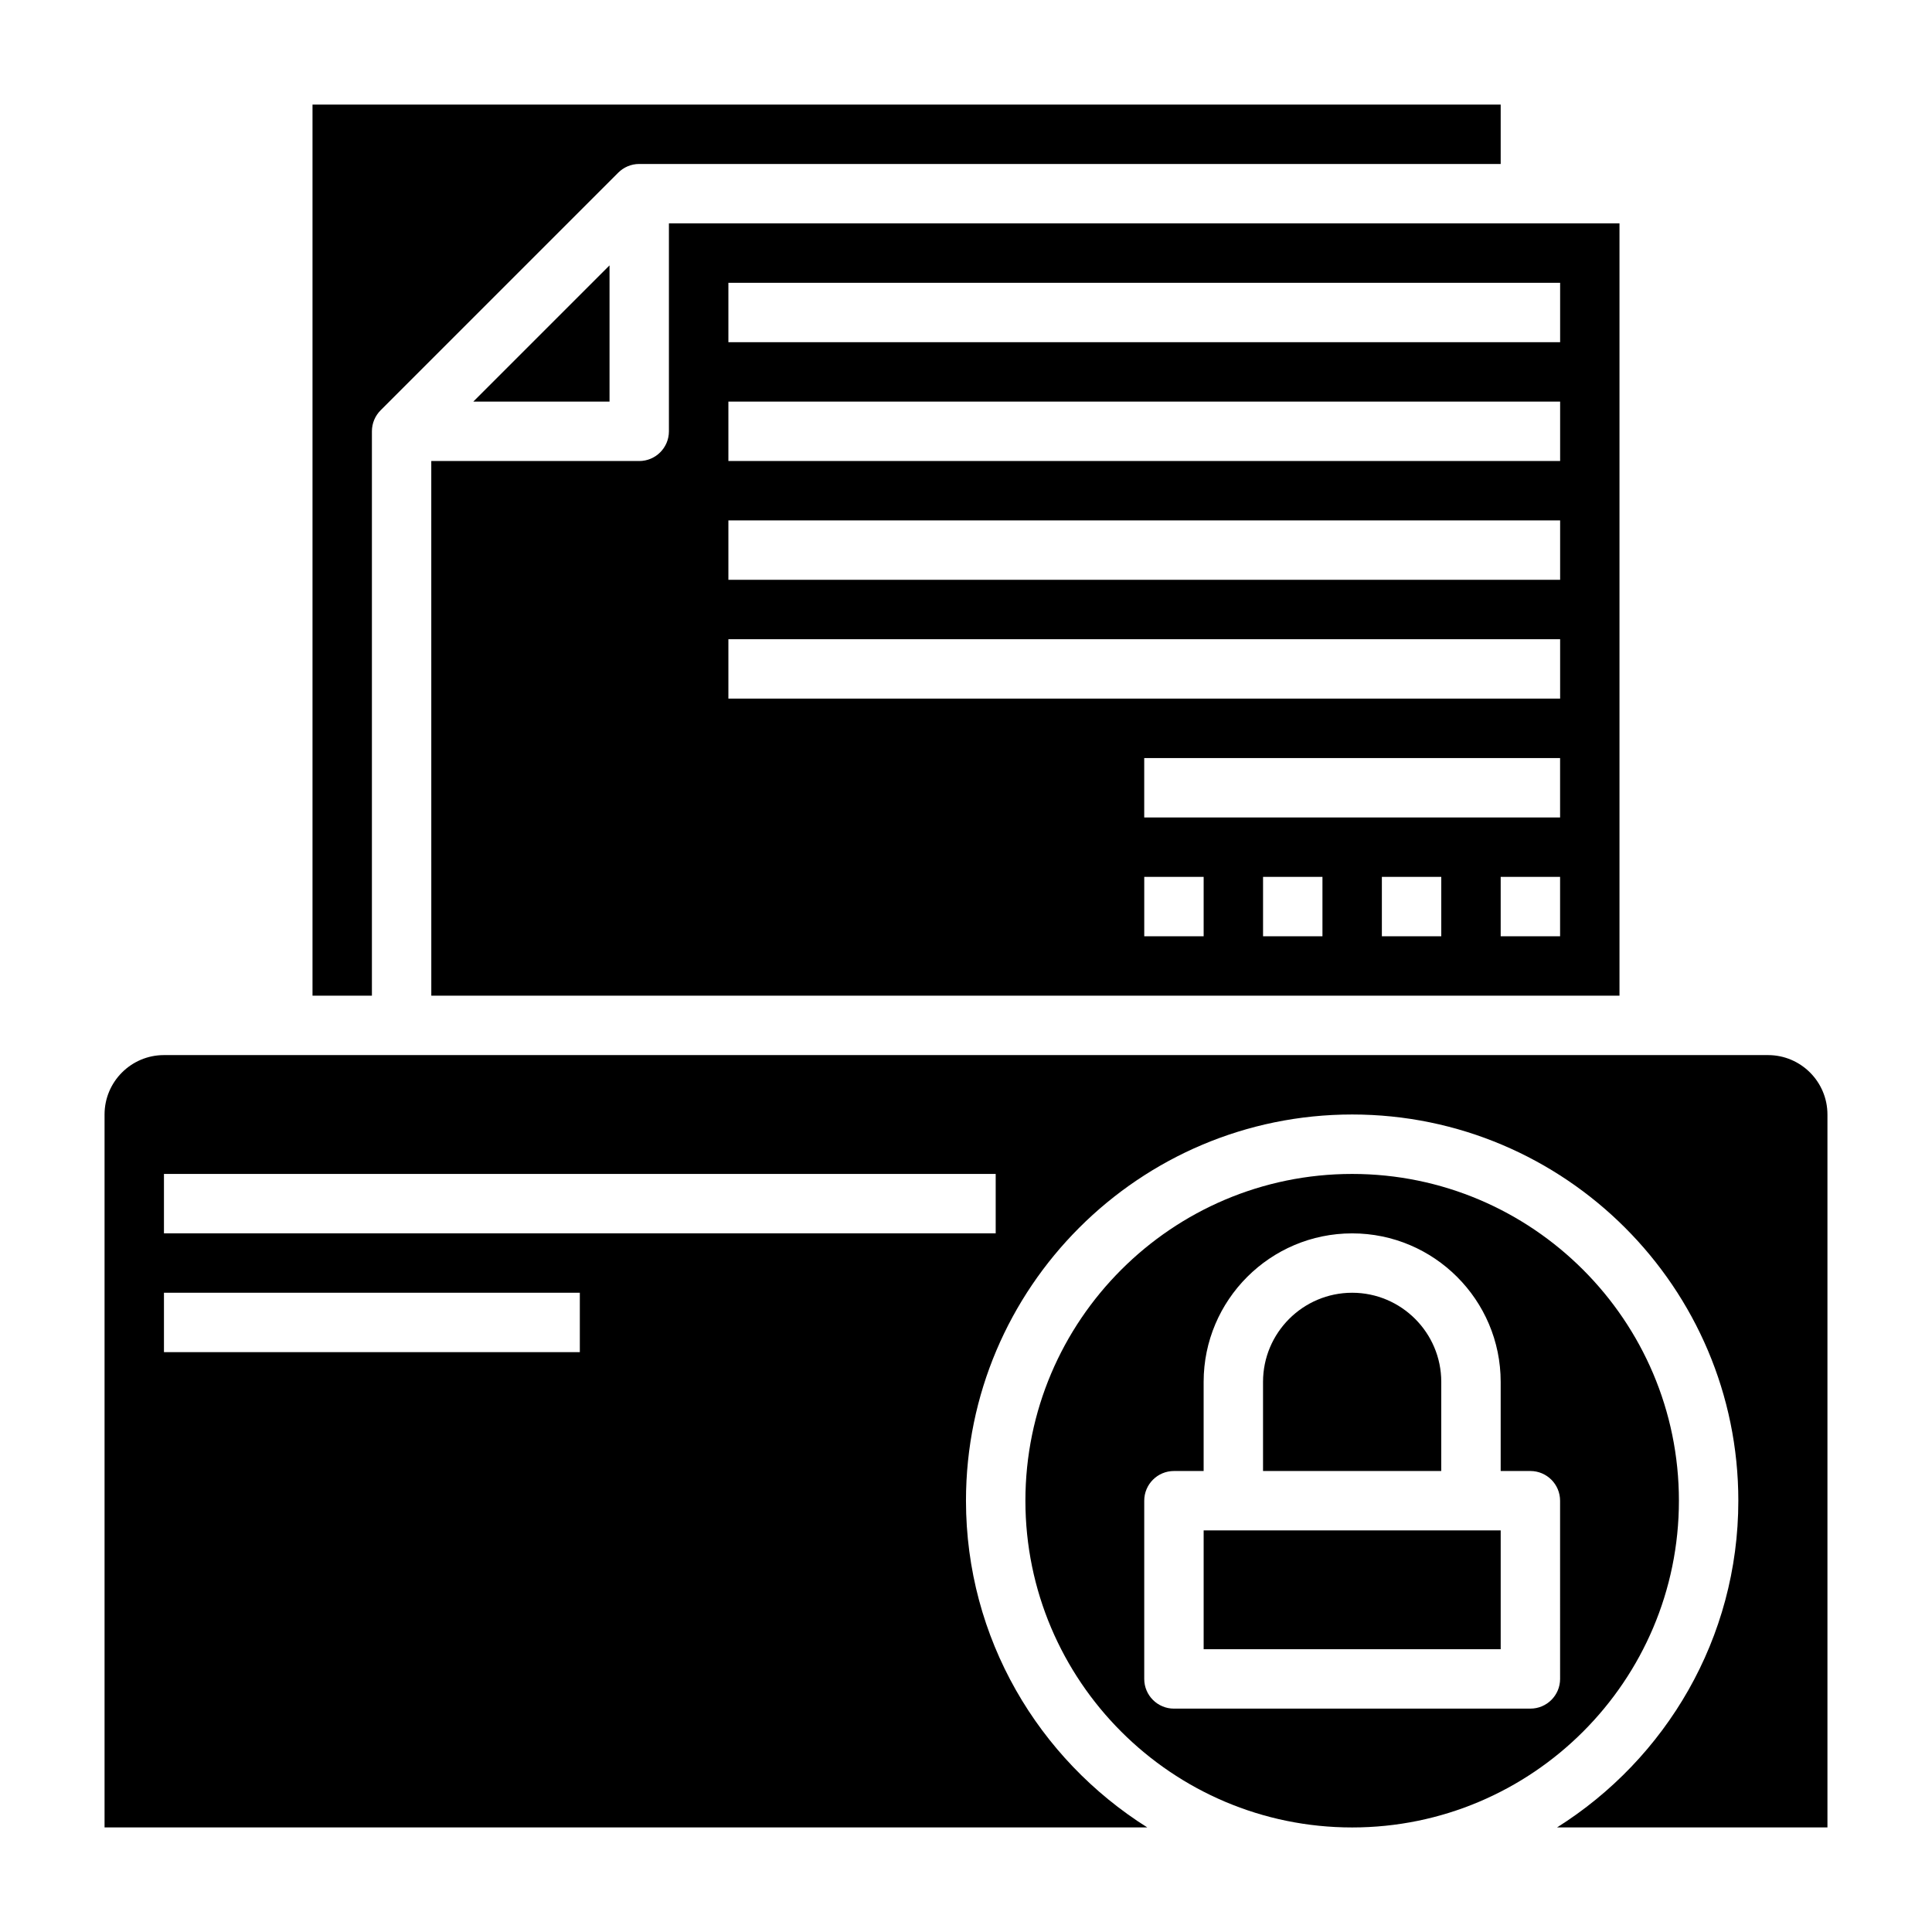
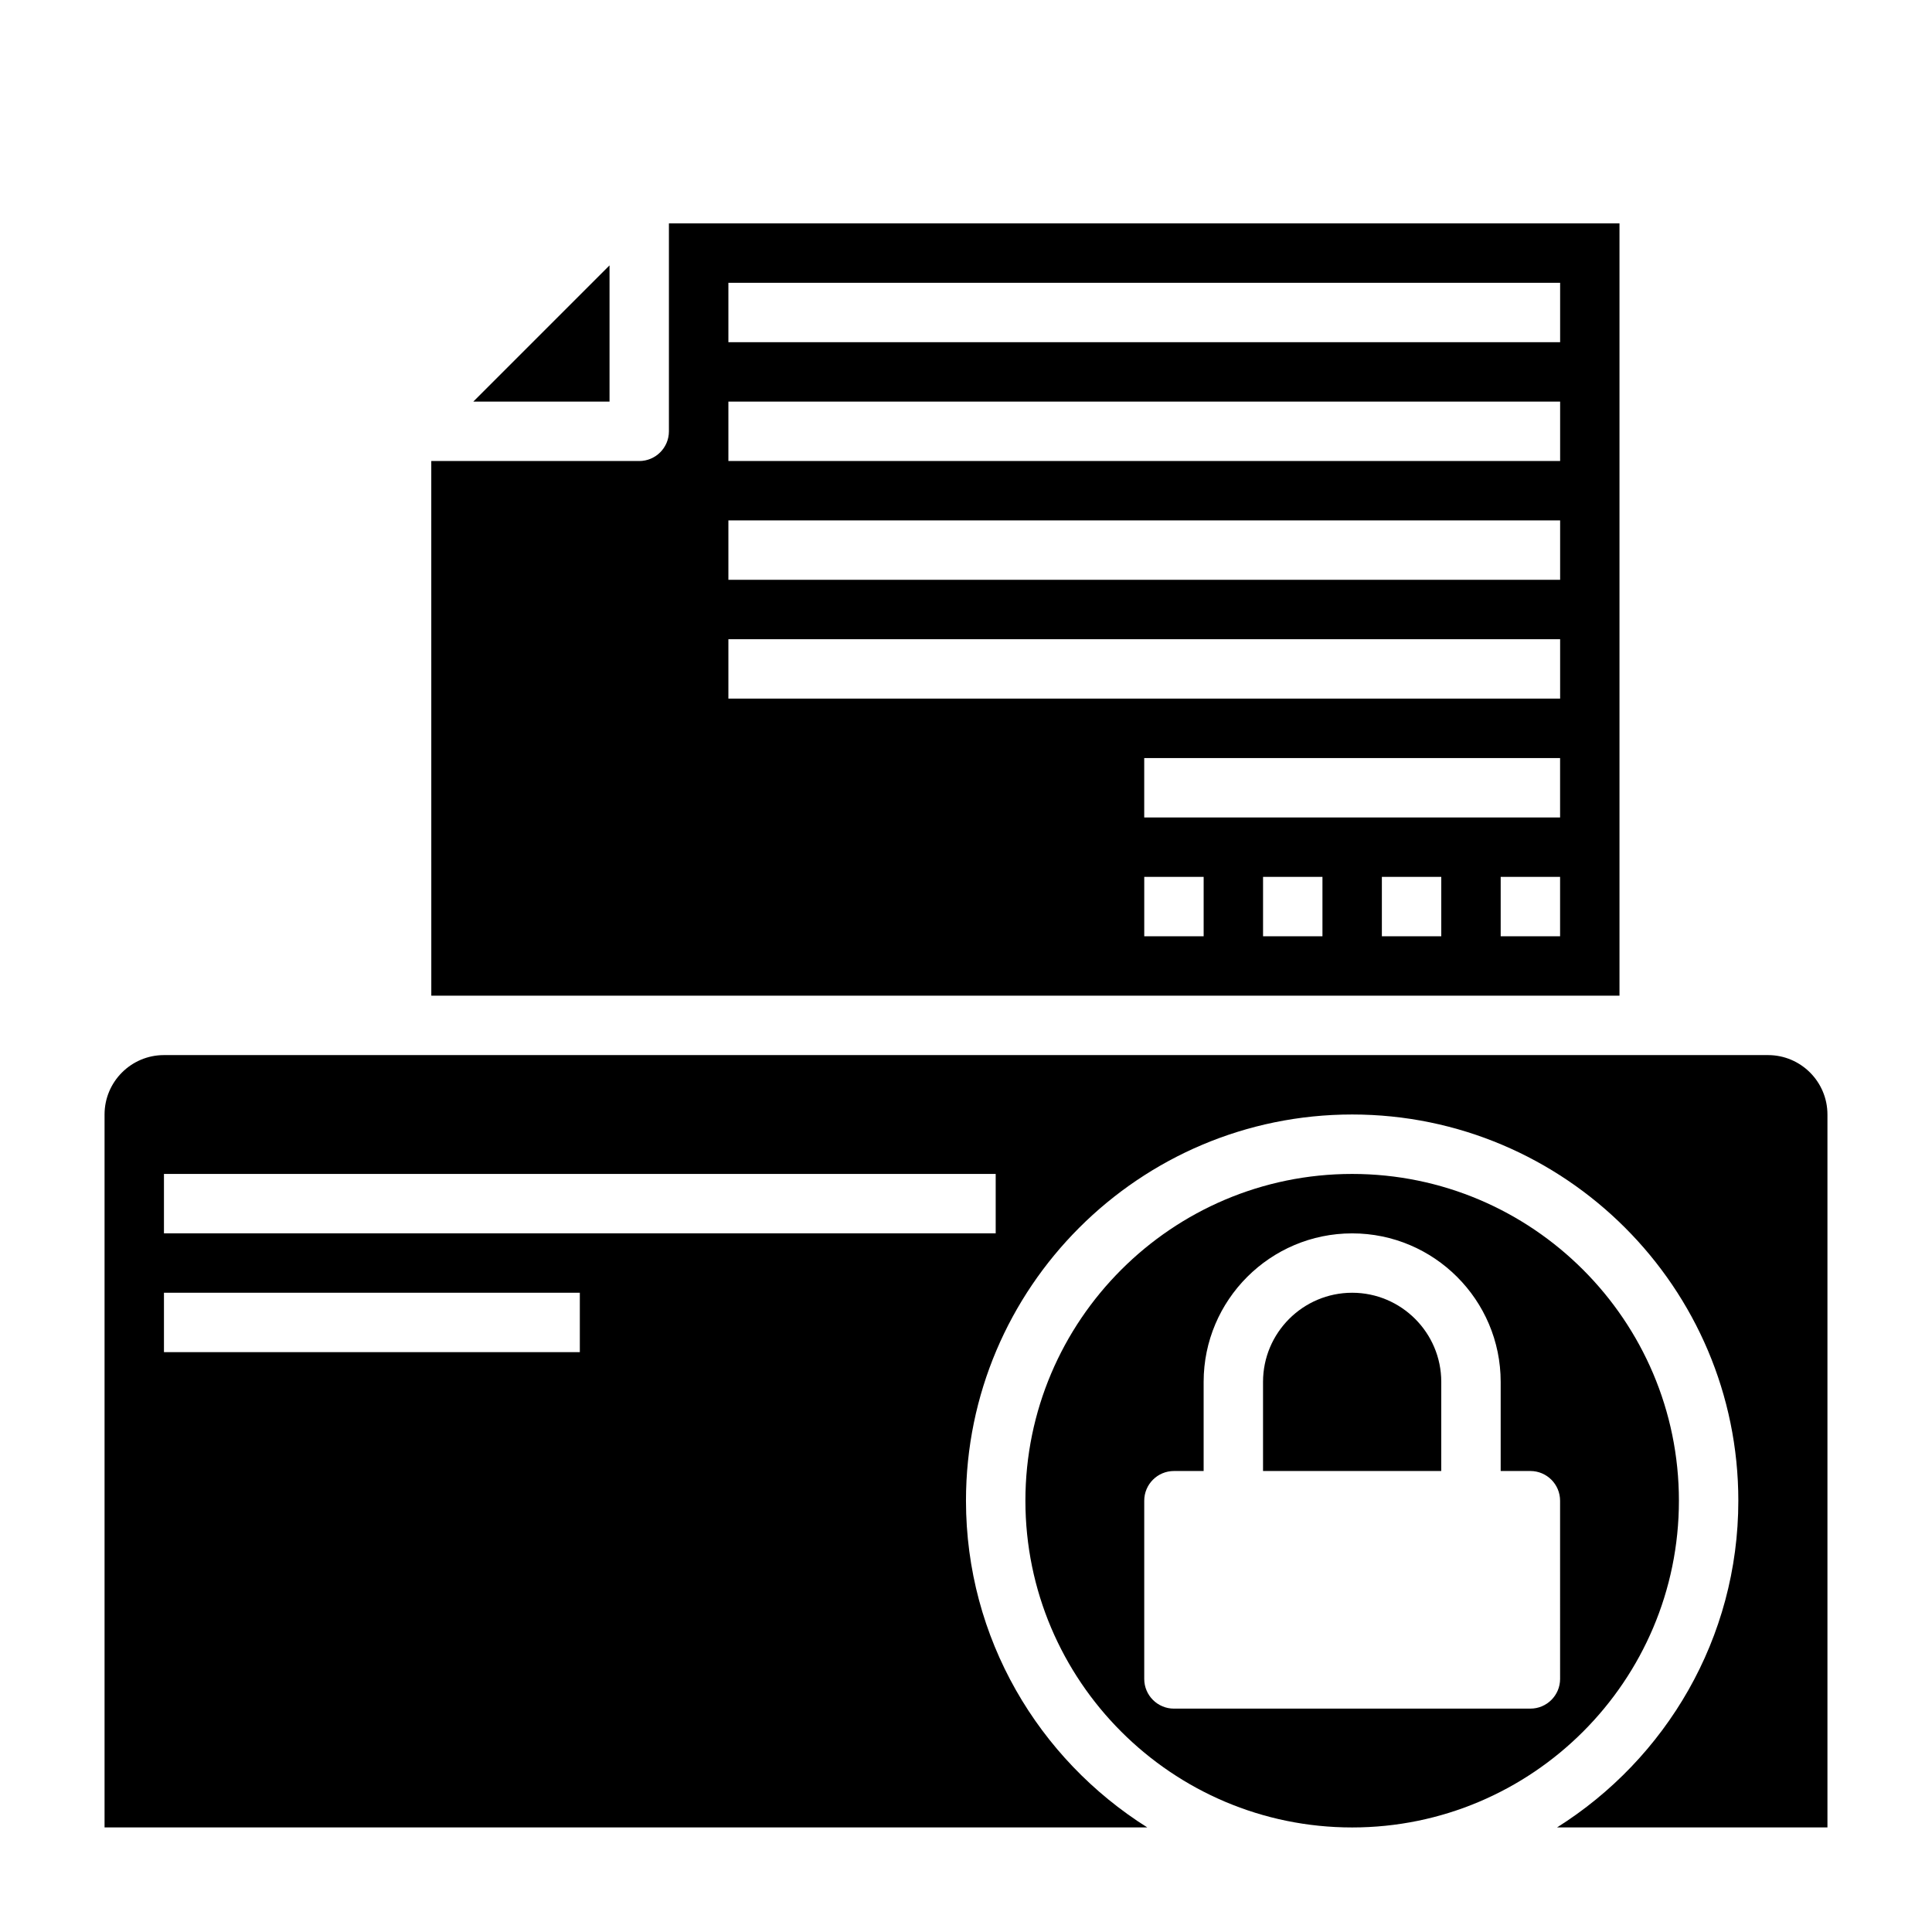
<svg xmlns="http://www.w3.org/2000/svg" fill="#000000" width="800px" height="800px" version="1.1" viewBox="144 144 512 512">
  <g>
    <path d="m612.54 423.61h-425.09c-8.684 0-15.742 7.062-15.742 15.742v188.93h276.33c-28.805-18.121-48.043-50.109-48.043-86.59 0-56.426 45.91-102.34 102.34-102.34 56.426 0 102.34 45.91 102.34 102.34 0 36.48-19.238 68.473-48.043 86.594h71.66v-188.93c0-8.684-7.062-15.746-15.746-15.746zm-314.88 78.723h-110.21v-15.742h110.21zm110.21-31.488h-220.42v-15.742h220.42z" />
    <path d="m258.3 407.87h314.88v-204.67h-251.91v55.105c0 4.344-3.527 7.871-7.871 7.871h-55.105zm204.68-15.746h-15.742v-15.742h15.742zm31.484 0h-15.742v-15.742h15.742zm31.488 0h-15.742v-15.742h15.742zm31.488 0h-15.742v-15.742h15.742zm0-31.488h-110.21v-15.742h110.21zm-220.41-141.7h220.42v15.742l-220.42 0.004zm0 31.488h220.42v15.742l-220.42 0.004zm0 31.488h220.42v15.742l-220.42 0.004zm0 31.488h220.42v15.742h-220.42z" />
    <path d="m588.93 541.7c0-47.742-38.848-86.594-86.594-86.594-47.742 0-86.594 38.848-86.594 86.594 0 47.742 38.848 86.594 86.594 86.594 47.746 0 86.594-38.852 86.594-86.594zm-31.488 47.23c0 4.344-3.527 7.871-7.871 7.871l-94.465 0.004c-4.344 0-7.871-3.527-7.871-7.871v-47.23c0-4.344 3.527-7.871 7.871-7.871h7.871v-23.617c0-21.703 17.656-39.359 39.359-39.359s39.359 17.656 39.359 39.359v23.617h7.871c4.344 0 7.871 3.527 7.871 7.871z" />
    <path d="m269.43 250.43h36.102v-36.102z" />
-     <path d="m242.56 258.3c0-2.172 0.883-4.141 2.305-5.566l62.969-62.969c1.434-1.43 3.402-2.312 5.574-2.312h228.29v-15.742h-314.88v236.16h15.742z" />
    <path d="m525.95 510.21c0-13.02-10.598-23.617-23.617-23.617s-23.617 10.598-23.617 23.617v23.617h47.23z" />
-     <path d="m462.98 549.57h78.719v31.488h-78.719z" />
  </g>
</svg>